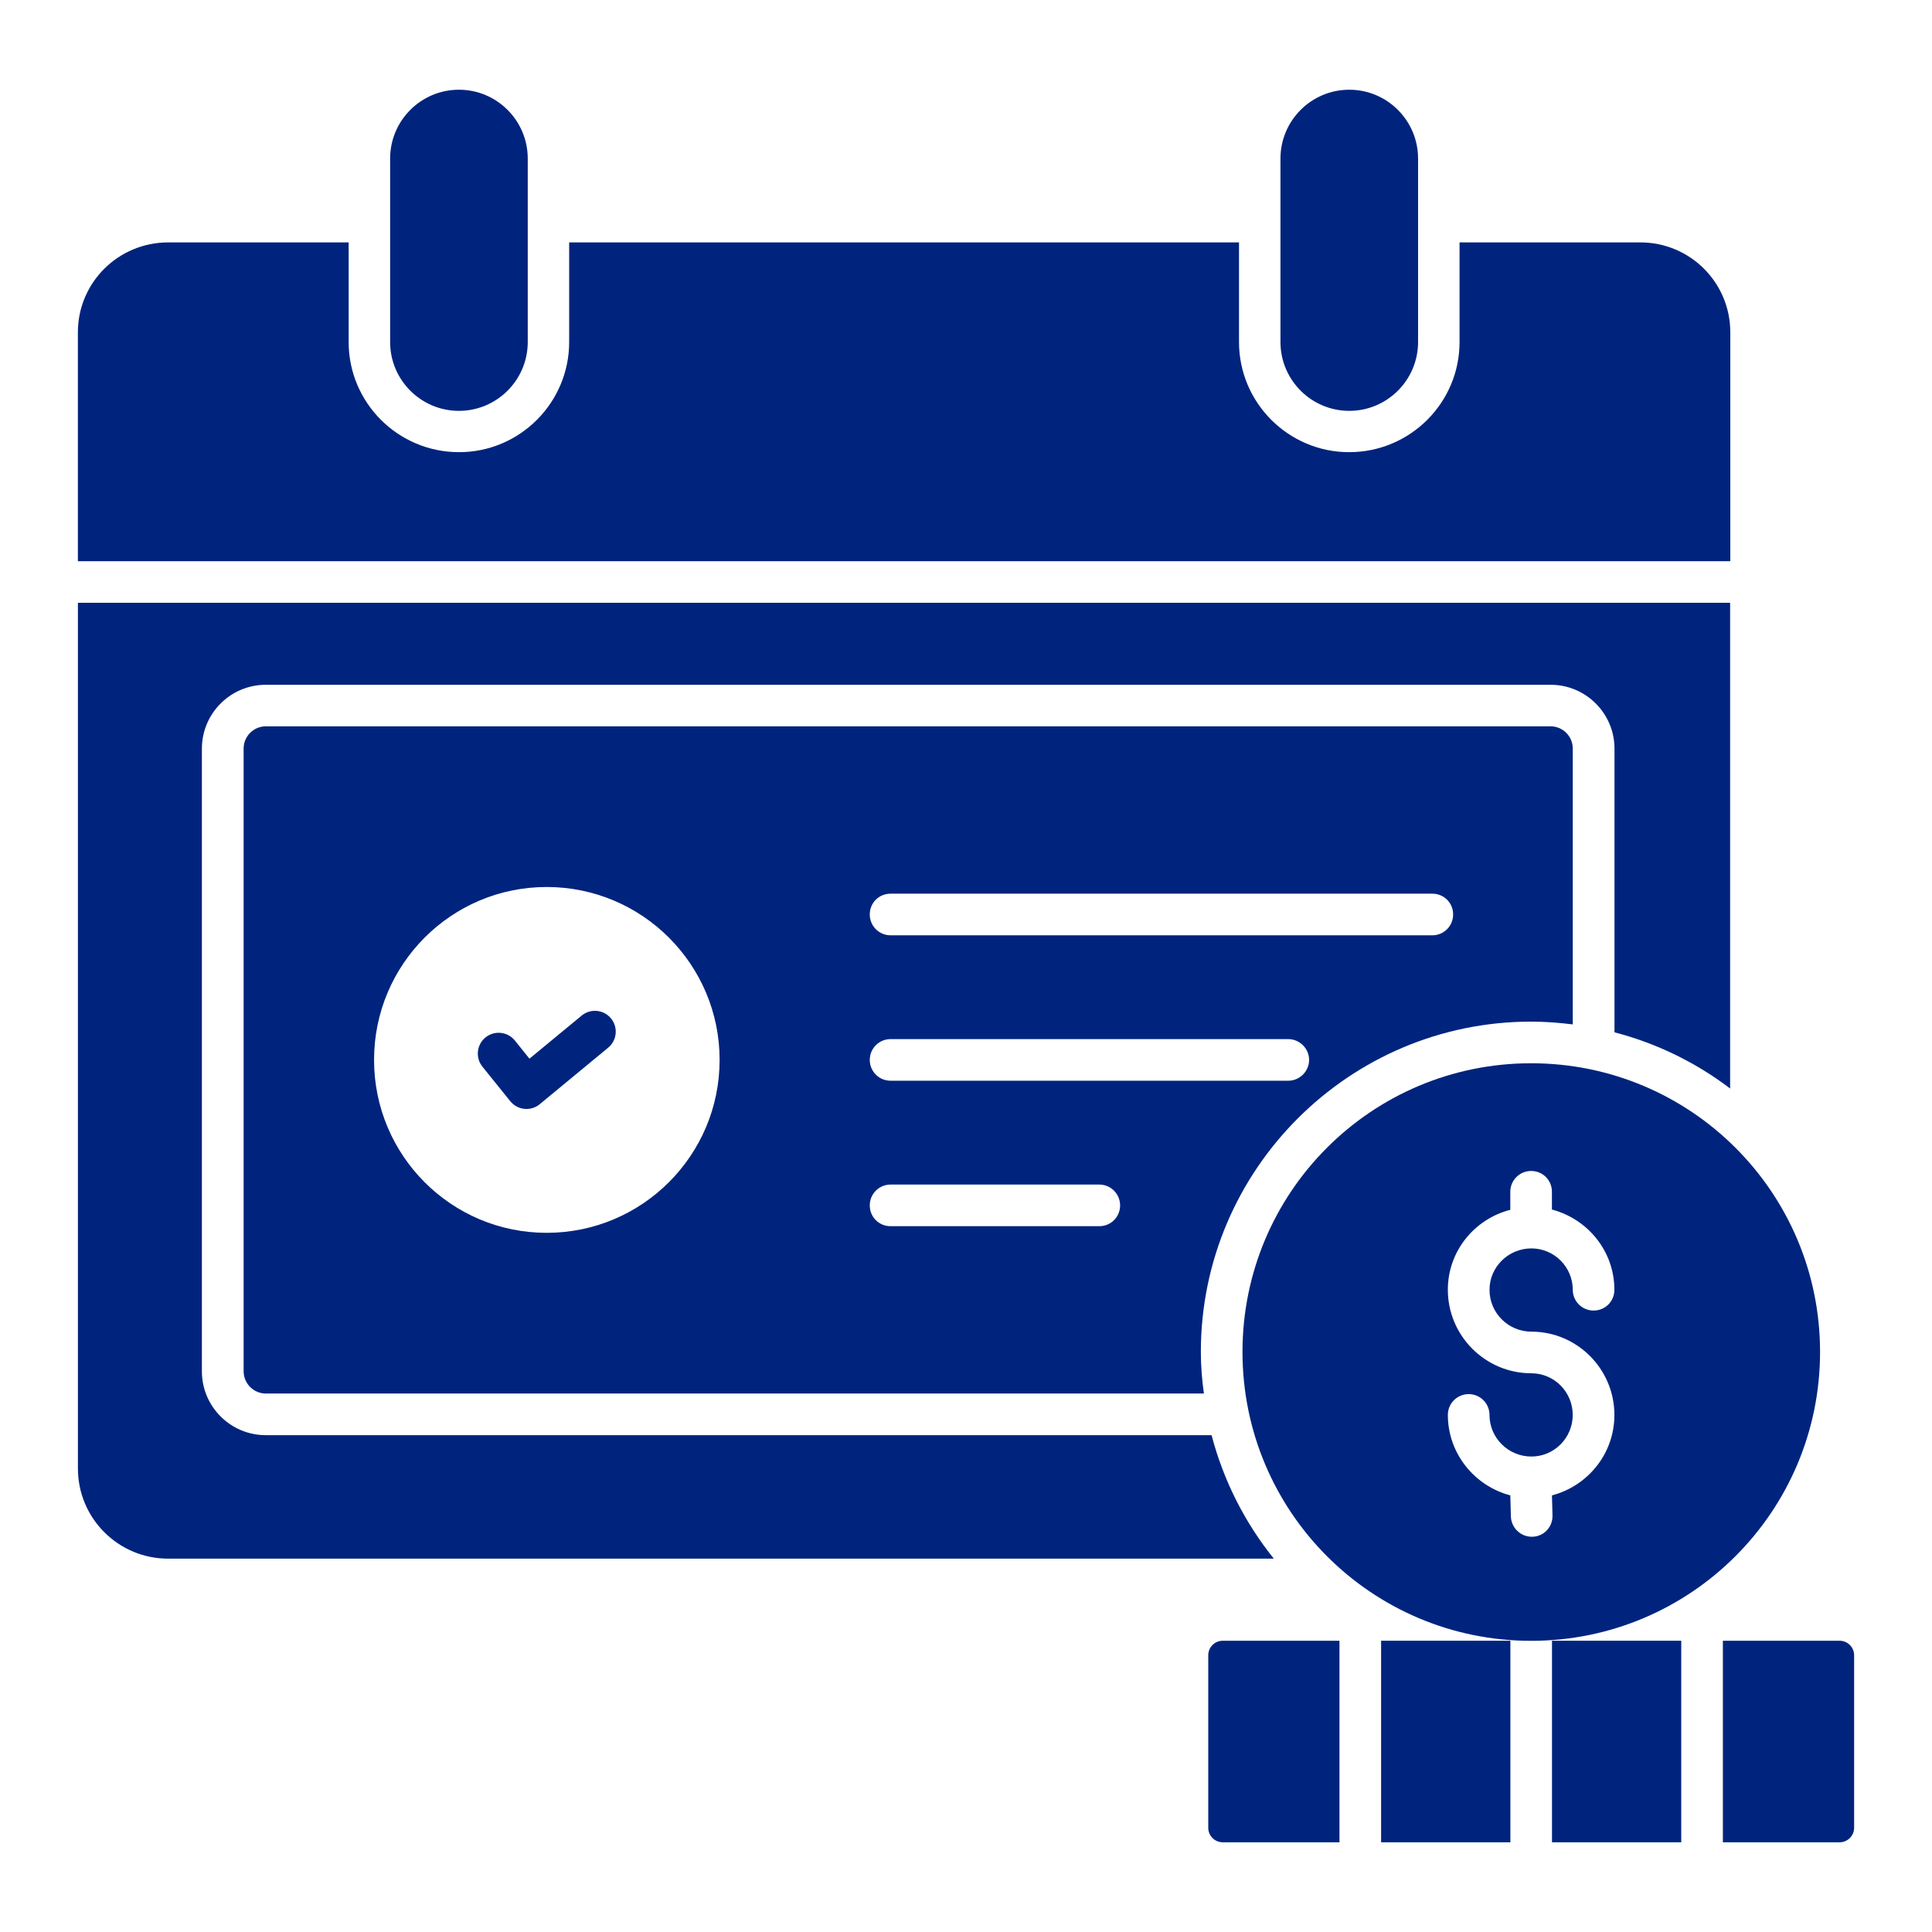
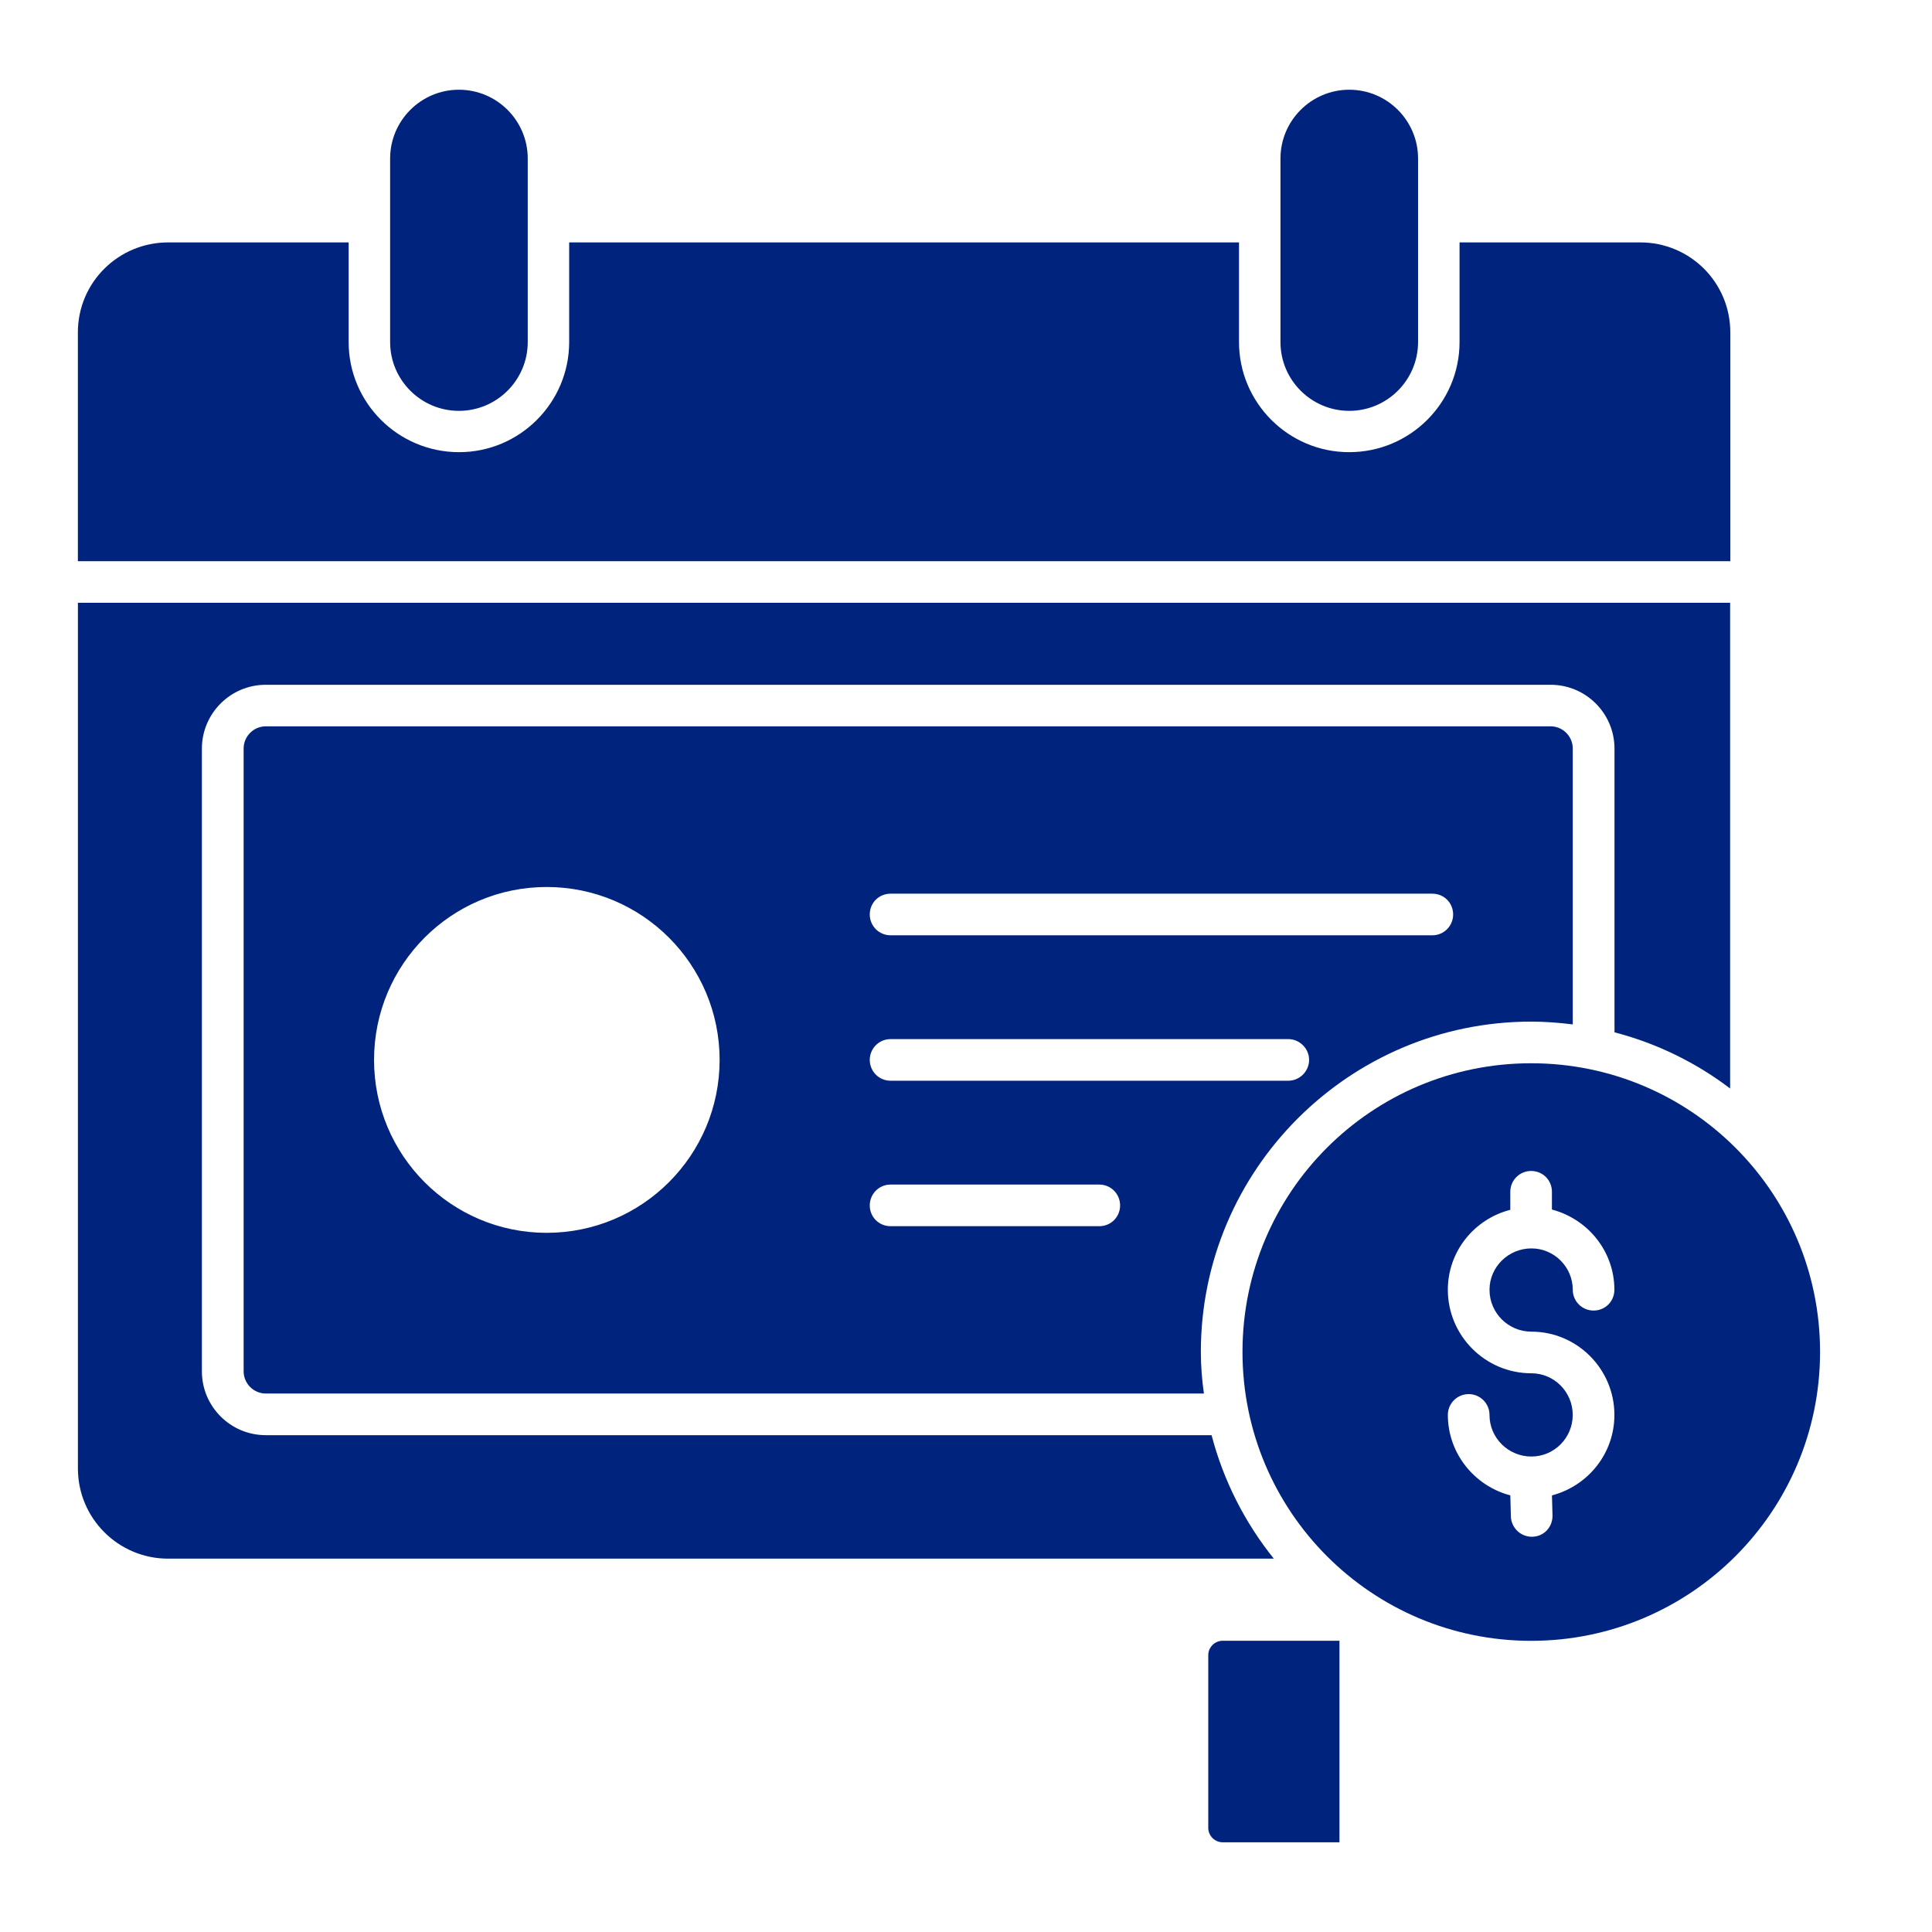
<svg xmlns="http://www.w3.org/2000/svg" width="100" height="100" viewBox="0 0 100 100" fill="none">
  <path d="M79.251 52.879C79.984 52.879 80.703 52.936 81.406 53.023V38.743C81.406 38.111 80.889 37.594 80.257 37.594H13.759C13.127 37.594 12.61 38.111 12.61 38.743V70.978C12.61 71.61 13.127 72.129 13.759 72.129H62.314C62.214 71.424 62.156 70.706 62.156 69.974C62.156 60.55 69.827 52.879 79.251 52.879ZM46.096 46.257H74.137C74.74 46.257 75.214 46.731 75.214 47.334C75.214 47.923 74.74 48.411 74.137 48.411H46.096C45.493 48.411 45.019 47.923 45.019 47.334C45.019 46.731 45.491 46.257 46.096 46.257ZM28.297 63.811C23.356 63.811 19.361 59.803 19.361 54.861C19.361 49.92 23.356 45.911 28.297 45.911C33.239 45.911 37.247 49.92 37.247 54.861C37.247 59.803 33.239 63.811 28.297 63.811ZM56.899 63.467H46.096C45.493 63.467 45.019 62.993 45.019 62.39C45.019 61.801 45.493 61.313 46.096 61.313H56.899C57.501 61.313 57.976 61.801 57.976 62.39C57.976 62.993 57.501 63.467 56.899 63.467ZM46.096 55.938C45.493 55.938 45.019 55.45 45.019 54.861C45.019 54.273 45.493 53.784 46.096 53.784H66.681C67.27 53.784 67.759 54.273 67.759 54.861C67.759 55.45 67.27 55.938 66.681 55.938H46.096Z" fill="#00247D" />
  <path d="M62.711 74.284H13.756C11.933 74.284 10.45 72.803 10.45 70.98V38.75C10.45 36.927 11.933 35.444 13.756 35.444H80.261C82.084 35.444 83.566 36.927 83.566 38.75V53.433C85.76 54.004 87.787 55 89.551 56.341V31.201H4.033V76.007C4.033 78.593 6.13 80.676 8.701 80.676H65.933C64.444 78.823 63.331 76.653 62.711 74.284Z" fill="#00247D" />
  <path d="M89.56 17.204V29.047H4.031V17.204C4.031 14.618 6.131 12.547 8.703 12.547H18.046V17.704C18.046 20.847 20.603 23.404 23.76 23.404C26.903 23.404 29.46 20.847 29.46 17.704V12.547H64.131V17.704C64.131 20.847 66.689 23.404 69.831 23.404C72.989 23.404 75.546 20.847 75.546 17.704V12.547H84.903C87.474 12.547 89.56 14.618 89.56 17.204Z" fill="#00247D" />
  <path d="M23.754 21.266C21.79 21.266 20.193 19.669 20.193 17.706V8.206C20.193 6.241 21.79 4.644 23.754 4.644C25.719 4.644 27.316 6.241 27.316 8.206V17.706C27.316 19.667 25.719 21.266 23.754 21.266Z" fill="#00247D" />
  <path d="M69.839 21.266C67.874 21.266 66.277 19.669 66.277 17.706V8.206C66.277 6.241 67.874 4.644 69.839 4.644C71.801 4.644 73.399 6.241 73.399 8.206V17.706C73.399 19.667 71.801 21.266 69.839 21.266Z" fill="#00247D" />
-   <path d="M30.106 52.567L27.404 54.797L26.649 53.857C26.273 53.393 25.596 53.324 25.133 53.694C24.67 54.067 24.597 54.746 24.97 55.21L26.411 56.999C26.593 57.223 26.854 57.364 27.141 57.394C27.179 57.399 27.214 57.4 27.251 57.4C27.501 57.4 27.744 57.313 27.937 57.153L31.48 54.227C31.939 53.849 32.003 53.17 31.624 52.71C31.24 52.25 30.561 52.19 30.106 52.567Z" fill="#00247D" />
  <path d="M94.206 69.974C94.206 61.714 87.511 55.034 79.251 55.034C70.991 55.034 64.311 61.714 64.311 69.974C64.311 78.234 70.991 84.929 79.251 84.929C87.511 84.929 94.206 78.234 94.206 69.974ZM79.266 68.926C81.636 68.926 83.561 70.866 83.561 73.236C83.561 75.247 82.183 76.913 80.329 77.401L80.357 78.436C80.371 79.039 79.911 79.527 79.323 79.541H79.28C78.706 79.541 78.231 79.081 78.203 78.507L78.174 77.401C76.321 76.913 74.941 75.233 74.941 73.236C74.941 72.633 75.43 72.159 76.019 72.159C76.607 72.159 77.096 72.633 77.096 73.236C77.096 74.429 78.073 75.39 79.264 75.39C80.443 75.39 81.404 74.427 81.404 73.236C81.404 72.043 80.441 71.081 79.264 71.081C76.88 71.081 74.94 69.141 74.94 66.757C74.94 64.76 76.319 63.094 78.173 62.62V61.686C78.173 61.083 78.661 60.609 79.25 60.609C79.853 60.609 80.327 61.083 80.327 61.686V62.606C82.18 63.094 83.56 64.76 83.56 66.757C83.56 67.36 83.086 67.834 82.483 67.834C81.894 67.834 81.406 67.36 81.406 66.757C81.406 65.579 80.443 64.617 79.266 64.617C78.073 64.617 77.097 65.58 77.097 66.757C77.096 67.963 78.073 68.926 79.266 68.926Z" fill="#00247D" />
-   <path d="M78.177 84.924H71.486V95.357H78.177V84.924Z" fill="#00247D" />
-   <path d="M87.021 84.924H80.331V95.357H87.021V84.924Z" fill="#00247D" />
  <path d="M69.331 84.924H63.291C62.876 84.924 62.539 85.261 62.539 85.676V94.606C62.539 95.022 62.876 95.357 63.291 95.357H69.331V84.924Z" fill="#00247D" />
-   <path d="M95.216 84.924H89.176V95.357H95.216C95.631 95.357 95.969 95.02 95.969 94.606V85.676C95.969 85.26 95.631 84.924 95.216 84.924Z" fill="#00247D" />
</svg>